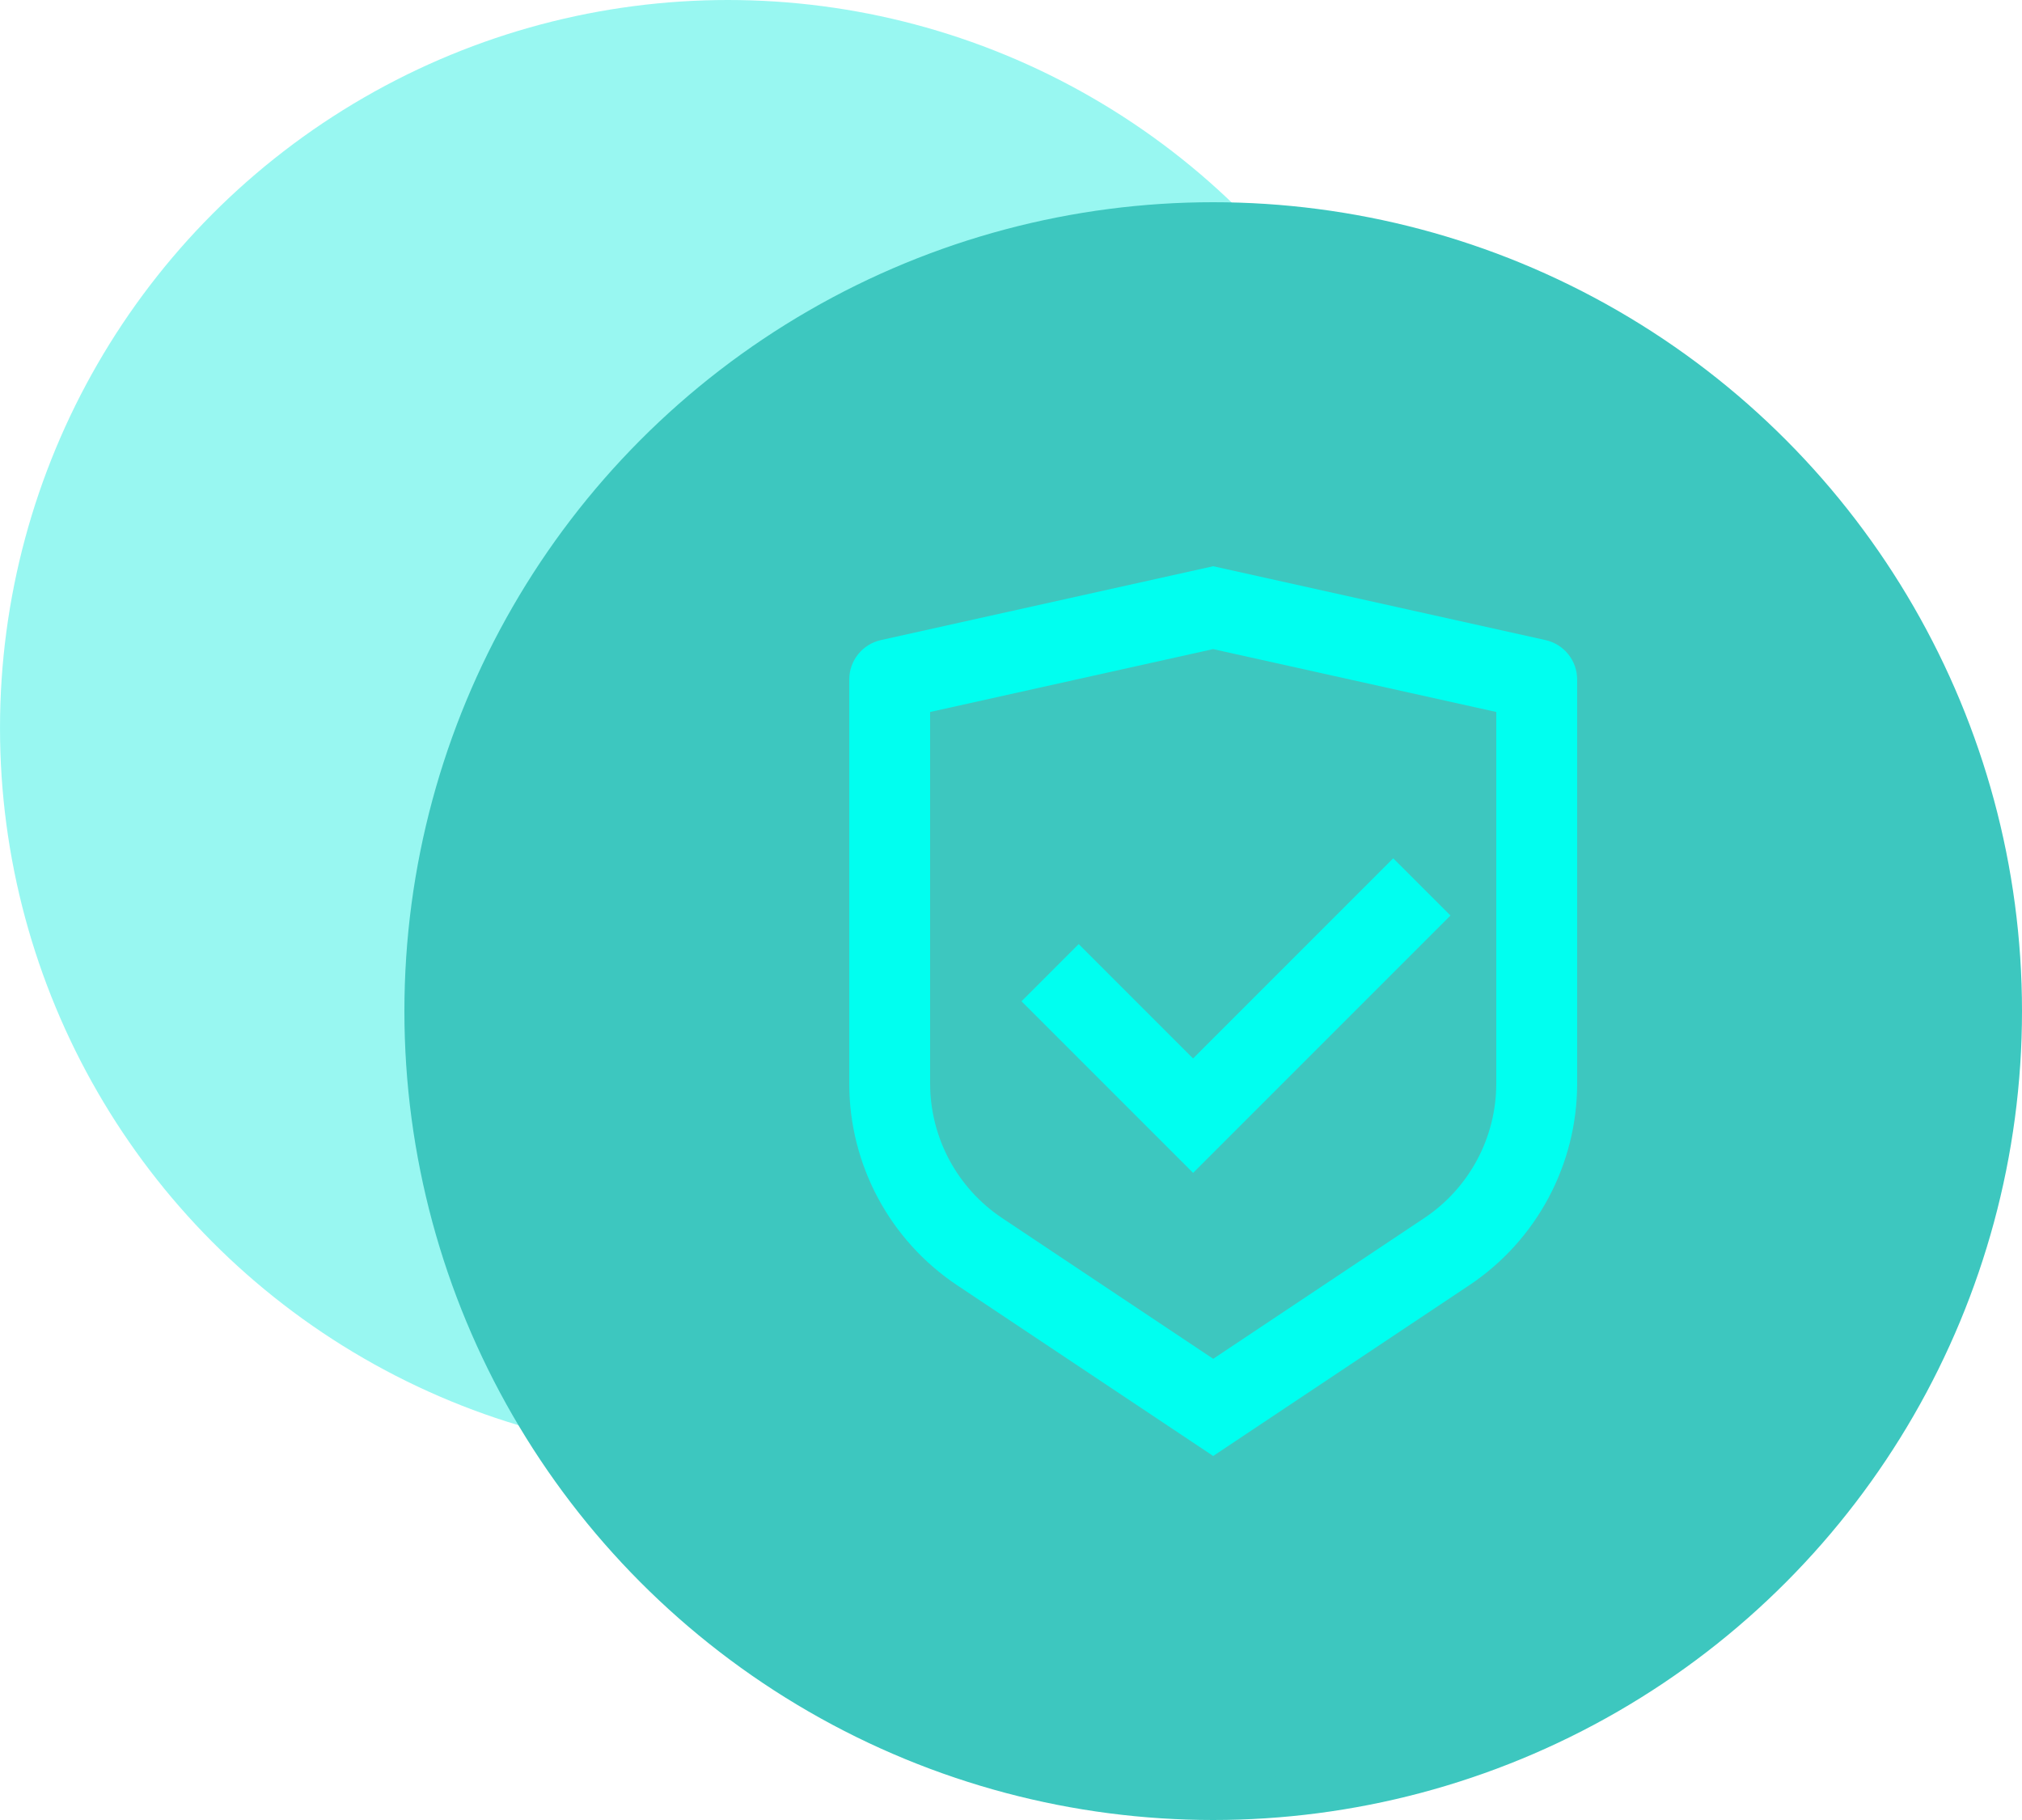
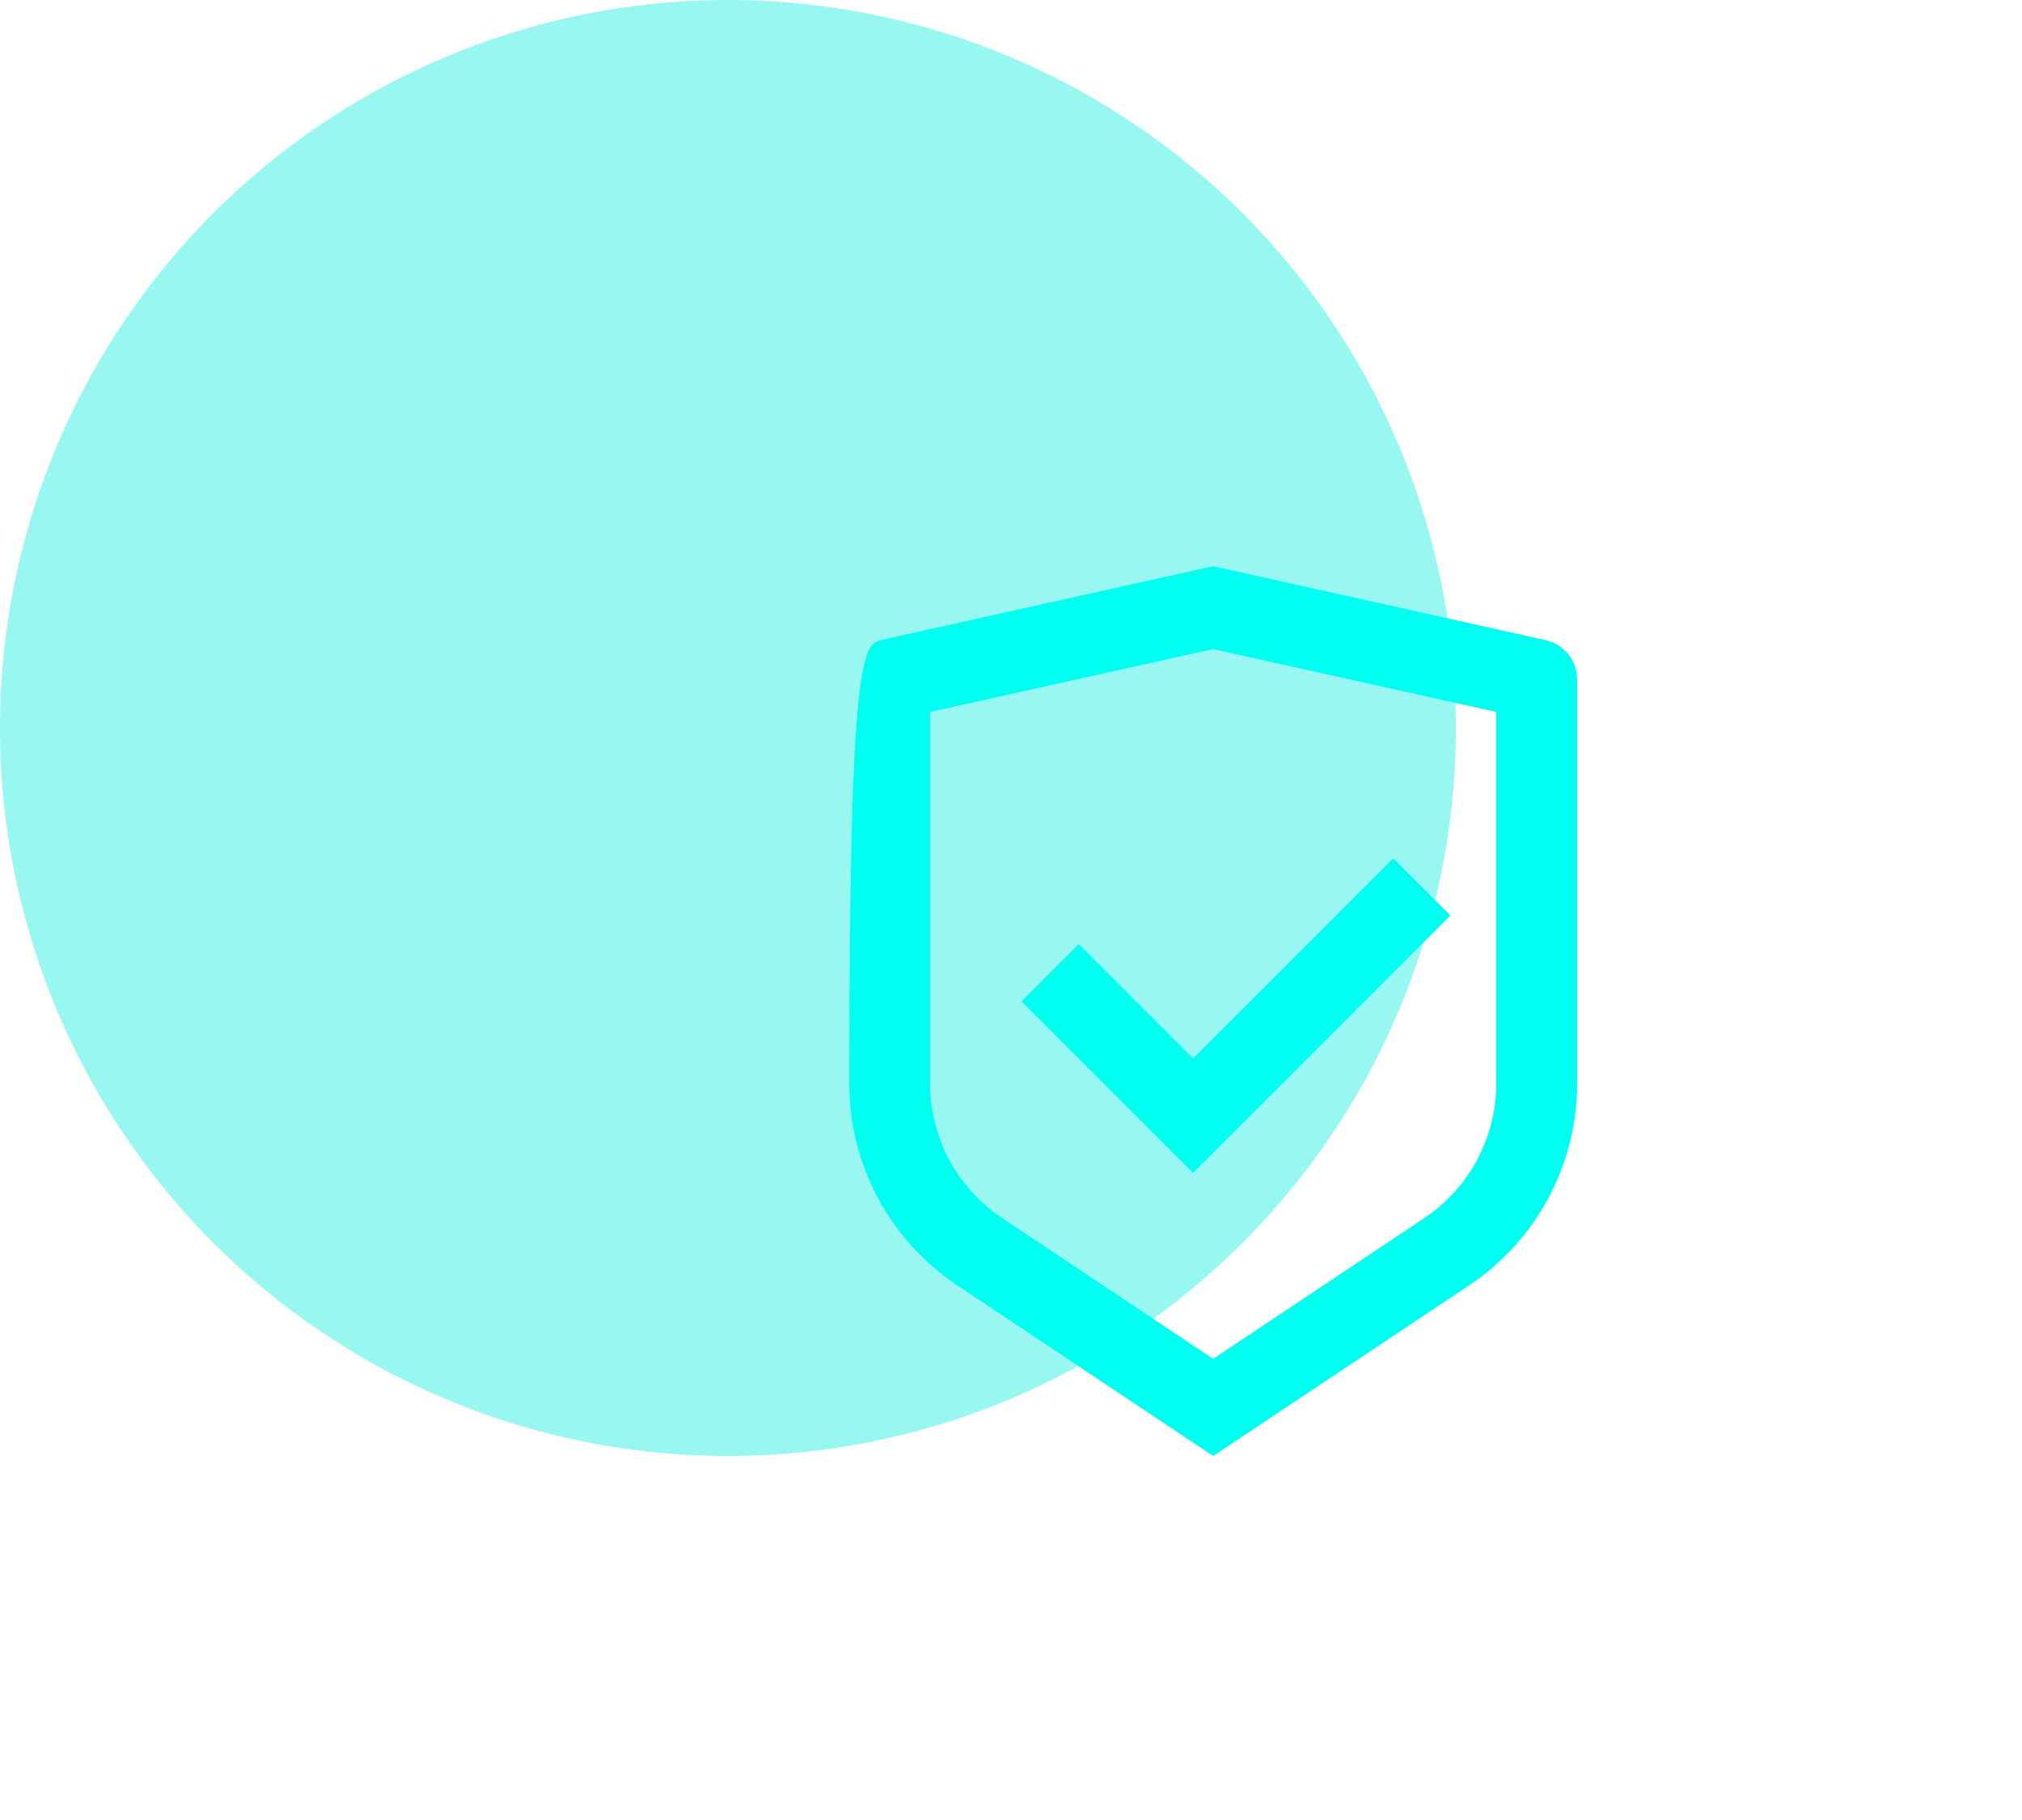
<svg xmlns="http://www.w3.org/2000/svg" width="50" height="45" viewBox="0 0 50 45" fill="none">
  <circle cx="18" cy="18" r="18" fill="#32F0E5" fill-opacity="0.5" />
-   <circle cx="30" cy="25" r="19.5" fill="#3DC7BF" stroke="#3DC7BF" />
-   <path d="M30 14L38.217 15.826C38.674 15.928 39 16.333 39 16.802V26.789C39 28.795 37.997 30.669 36.328 31.781L30 36L23.672 31.781C22.002 30.668 21 28.795 21 26.79V16.802C21 16.333 21.326 15.928 21.783 15.826L30 14ZM30 16.049L23 17.604V26.789C23 28.126 23.668 29.375 24.781 30.117L30 33.597L35.219 30.117C36.332 29.375 37 28.127 37 26.79V17.604L30 16.05V16.049ZM34.452 21.222L35.867 22.636L29.503 29L25.26 24.757L26.674 23.343L29.502 26.171L34.452 21.221V21.222Z" fill="#00FFF0" />
+   <path d="M30 14L38.217 15.826C38.674 15.928 39 16.333 39 16.802V26.789C39 28.795 37.997 30.669 36.328 31.781L30 36L23.672 31.781C22.002 30.668 21 28.795 21 26.79C21 16.333 21.326 15.928 21.783 15.826L30 14ZM30 16.049L23 17.604V26.789C23 28.126 23.668 29.375 24.781 30.117L30 33.597L35.219 30.117C36.332 29.375 37 28.127 37 26.79V17.604L30 16.05V16.049ZM34.452 21.222L35.867 22.636L29.503 29L25.26 24.757L26.674 23.343L29.502 26.171L34.452 21.221V21.222Z" fill="#00FFF0" />
</svg>